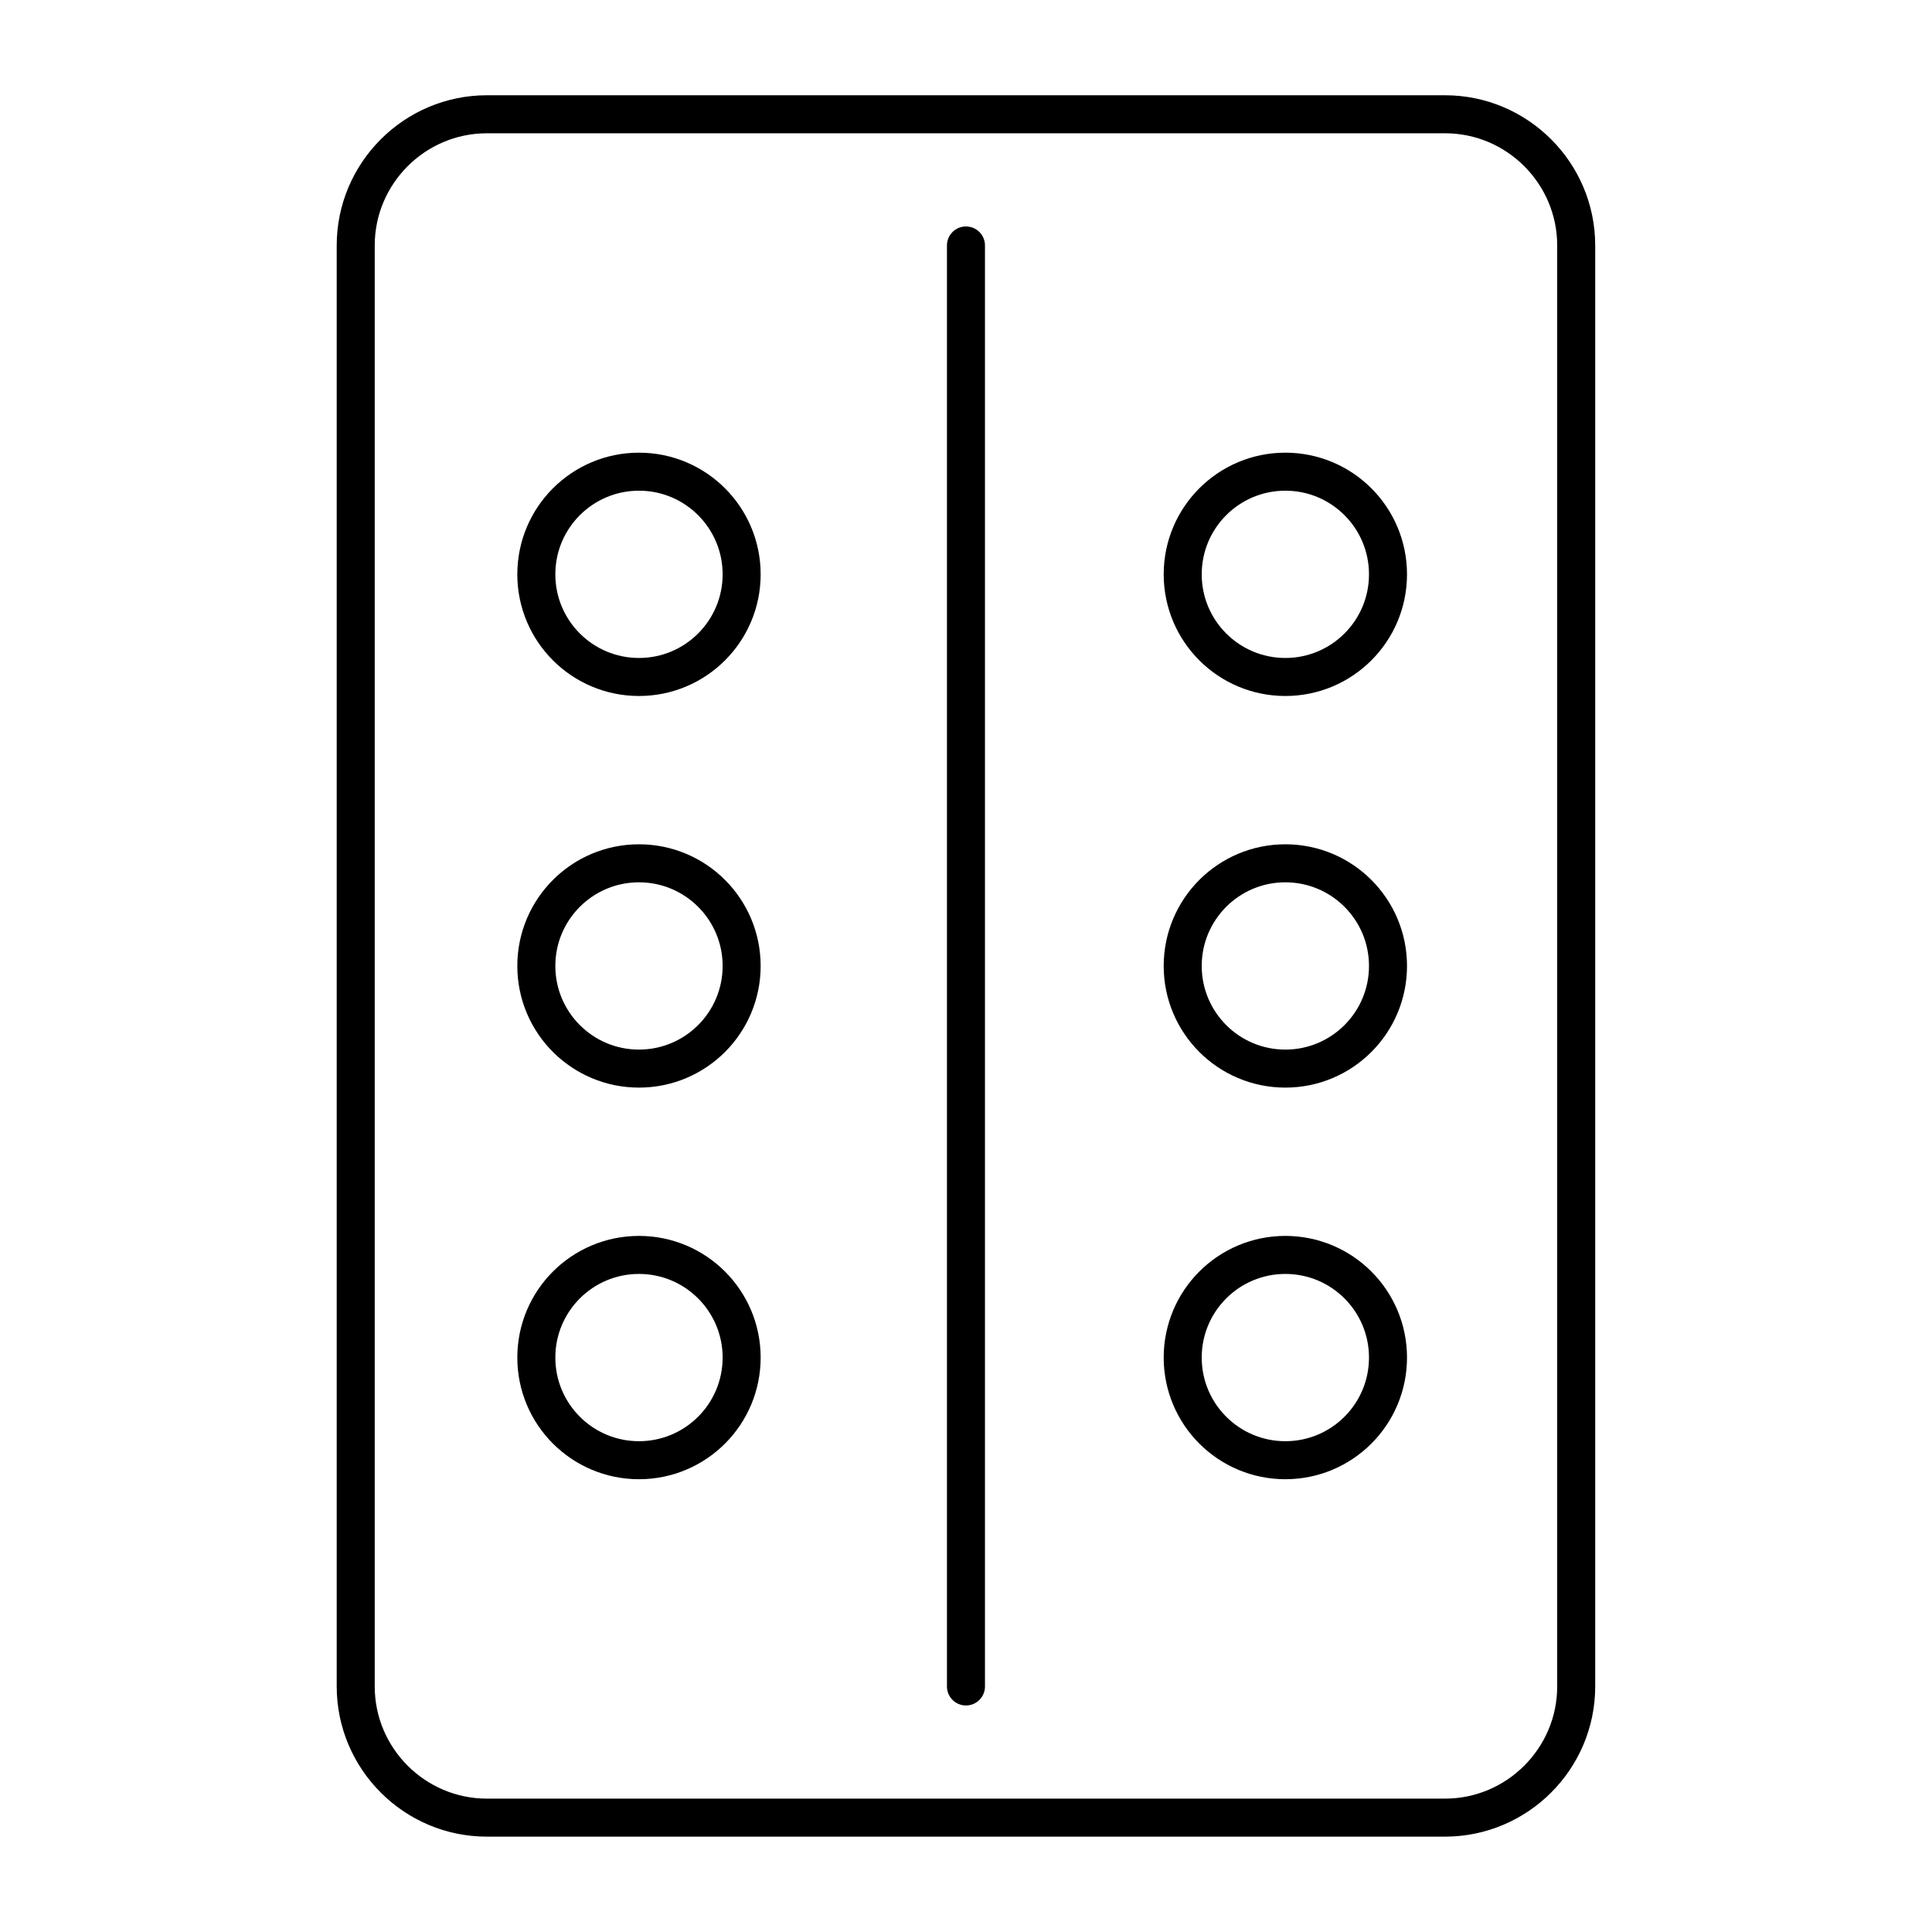
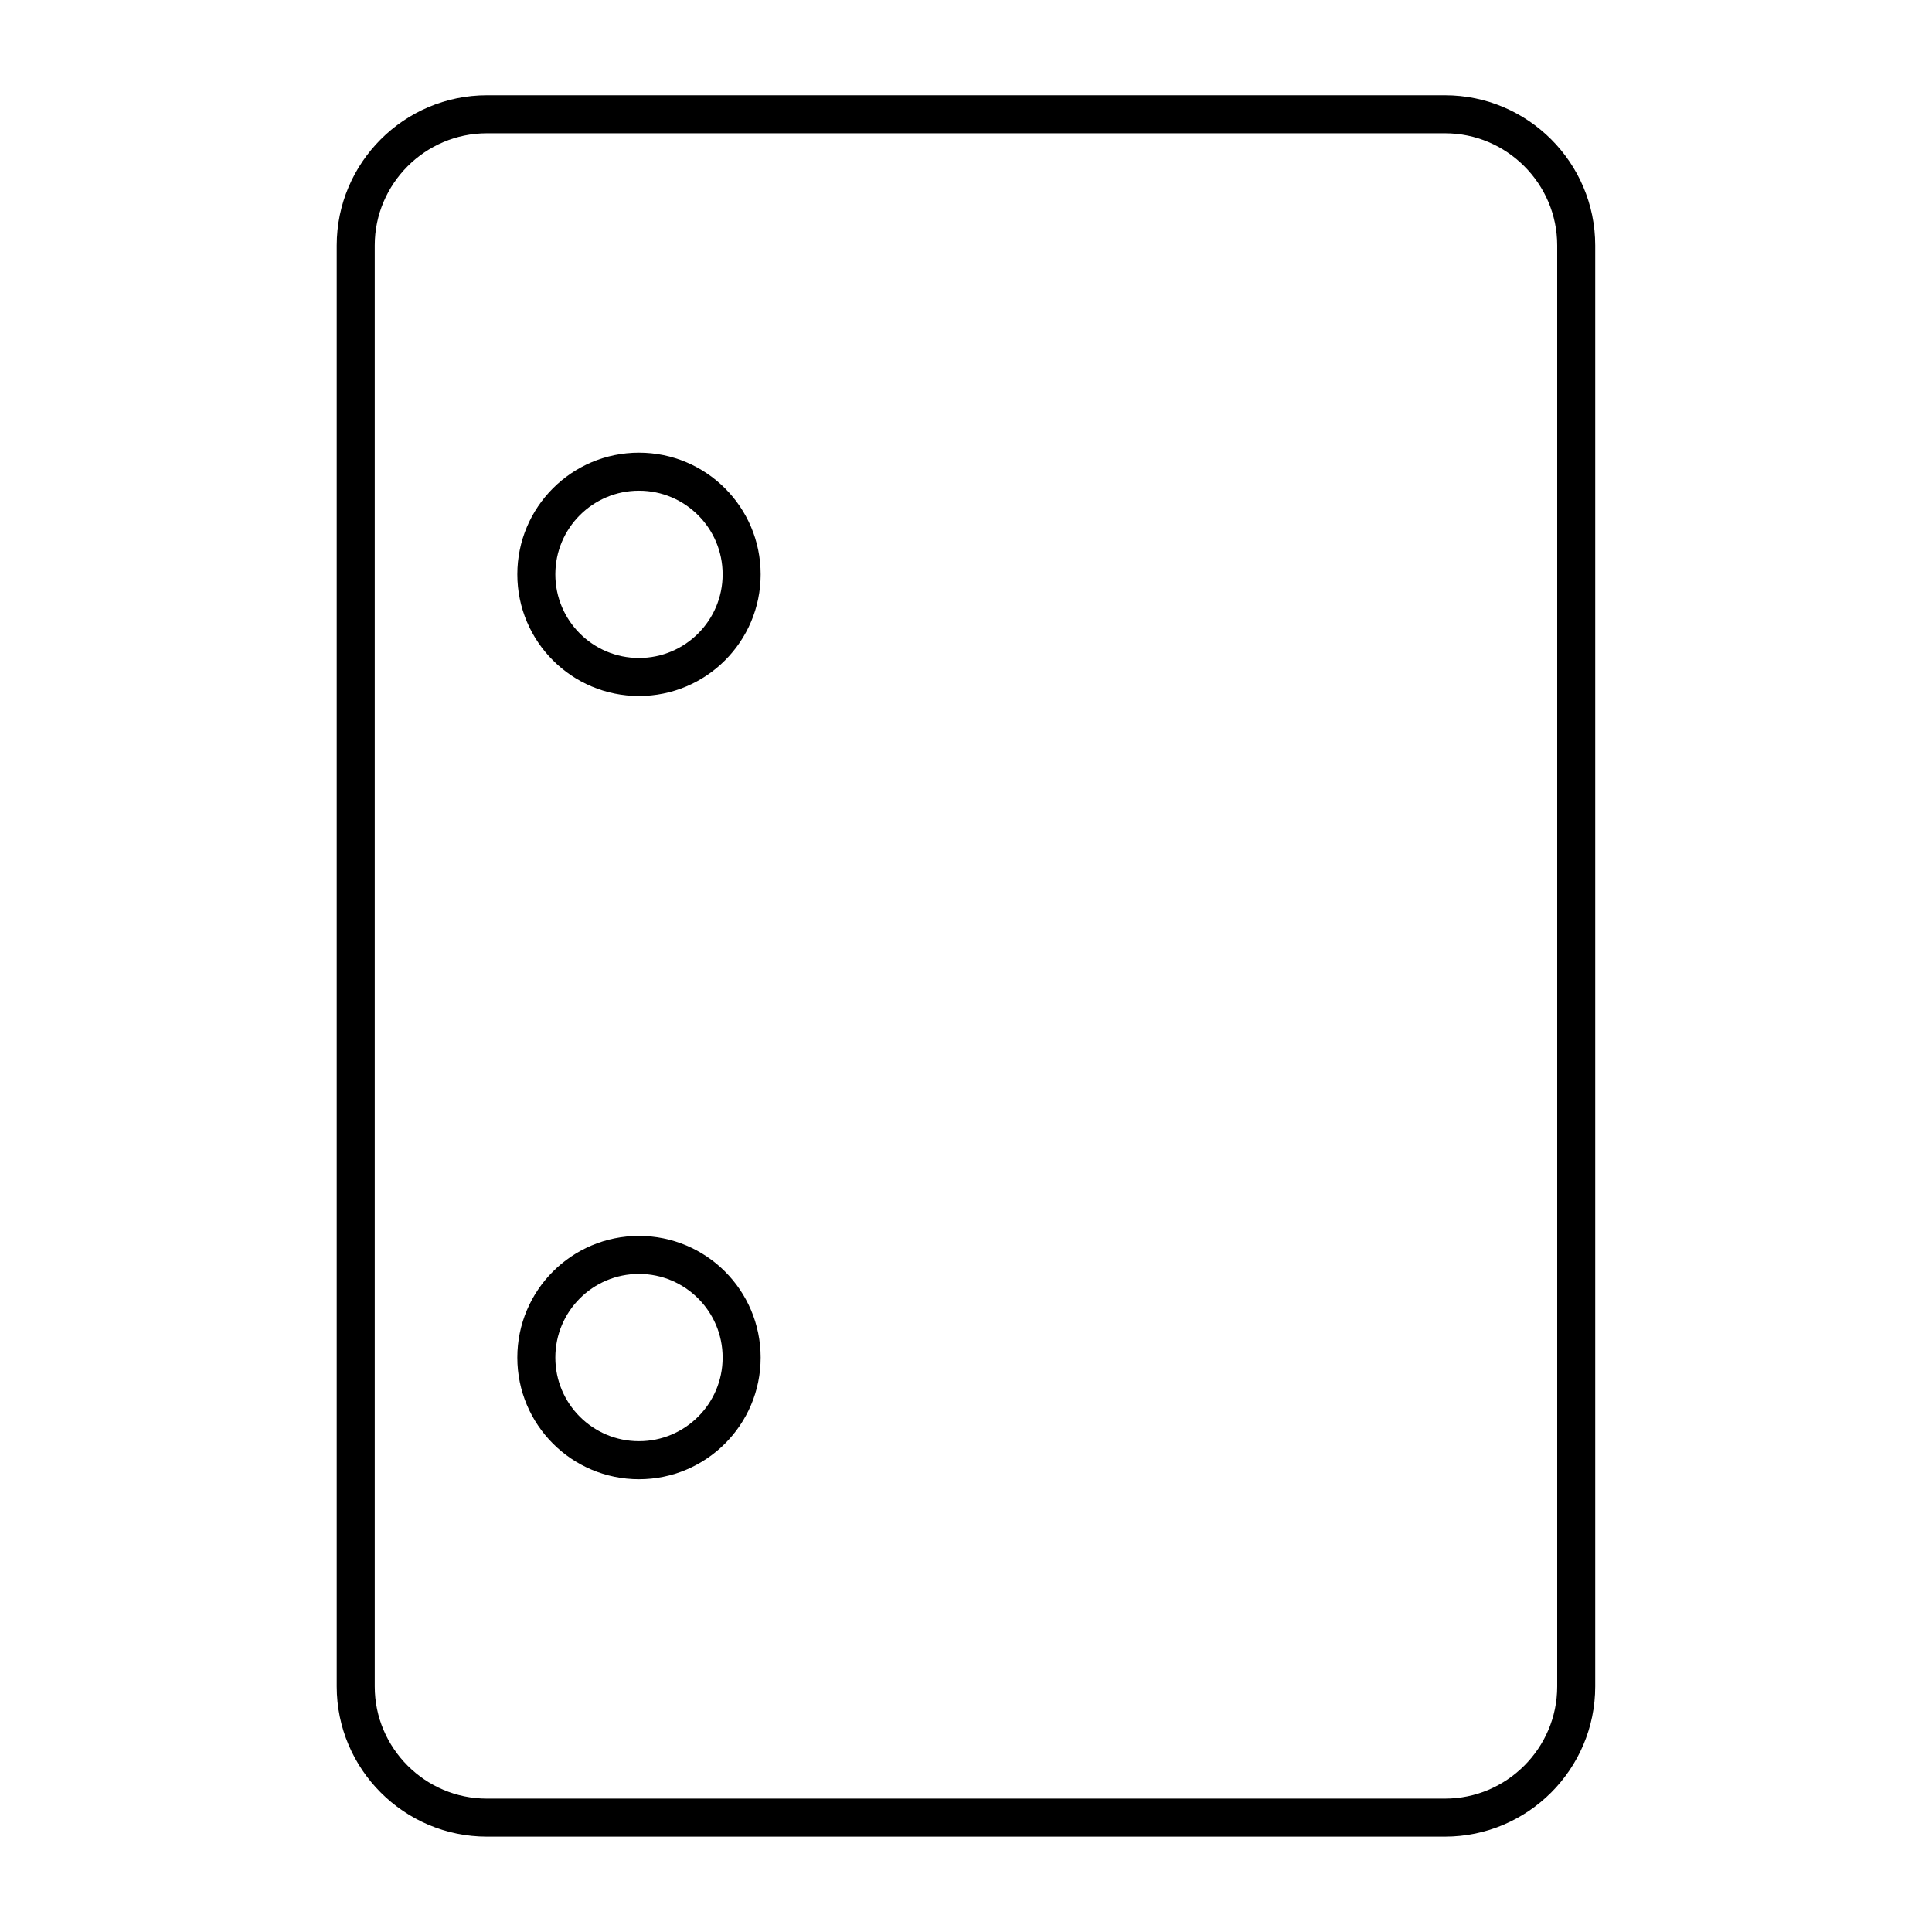
<svg xmlns="http://www.w3.org/2000/svg" width="800px" height="800px" version="1.1" viewBox="144 144 512 512">
  <g fill="none" stroke="#000000" stroke-linecap="round" stroke-linejoin="round" stroke-miterlimit="10" stroke-width="2">
    <path transform="matrix(5.038 0 0 5.038 148.09 148.09)" d="m75.2 94.8h-50.4c-3.8 0-6.9-3.1-6.9-6.9v-75.801c0-3.8 3.1-6.9 6.9-6.9h50.4c3.8 0 6.9 3.1 6.9 6.9v75.8c0 3.8-3.101 6.901-6.901 6.901z" />
-     <path transform="matrix(5.038 0 0 5.038 148.09 148.09)" d="m50 12.1v75.8" />
    <path transform="matrix(5.038 0 0 5.038 148.09 148.09)" d="m38.2 29.4c0 2.982-2.418 5.399-5.4 5.399-2.983 0-5.4-2.417-5.4-5.399 0-2.983 2.417-5.4 5.4-5.4 2.982 0 5.4 2.417 5.4 5.4" />
-     <path transform="matrix(5.038 0 0 5.038 148.09 148.09)" d="m38.2 50c0 2.982-2.418 5.399-5.4 5.399-2.983 0-5.4-2.417-5.4-5.399 0-2.983 2.417-5.4 5.4-5.4 2.982 0 5.4 2.417 5.4 5.4" />
    <path transform="matrix(5.038 0 0 5.038 148.09 148.09)" d="m38.2 70.6c0 2.982-2.418 5.399-5.4 5.399-2.983 0-5.4-2.417-5.4-5.399 0-2.983 2.417-5.4 5.4-5.4 2.982 0 5.4 2.417 5.4 5.4" />
-     <path transform="matrix(5.038 0 0 5.038 148.09 148.09)" d="m72.2 29.4c0 2.982-2.417 5.399-5.4 5.399-2.982 0-5.399-2.417-5.399-5.399 0-2.983 2.417-5.4 5.399-5.4 2.983 0 5.4 2.417 5.4 5.4" />
-     <path transform="matrix(5.038 0 0 5.038 148.09 148.09)" d="m72.2 50c0 2.982-2.417 5.399-5.4 5.399-2.982 0-5.399-2.417-5.399-5.399 0-2.983 2.417-5.4 5.399-5.4 2.983 0 5.4 2.417 5.4 5.4" />
-     <path transform="matrix(5.038 0 0 5.038 148.09 148.09)" d="m72.2 70.6c0 2.982-2.417 5.399-5.4 5.399-2.982 0-5.399-2.417-5.399-5.399 0-2.983 2.417-5.4 5.399-5.4 2.983 0 5.4 2.417 5.4 5.4" />
  </g>
</svg>